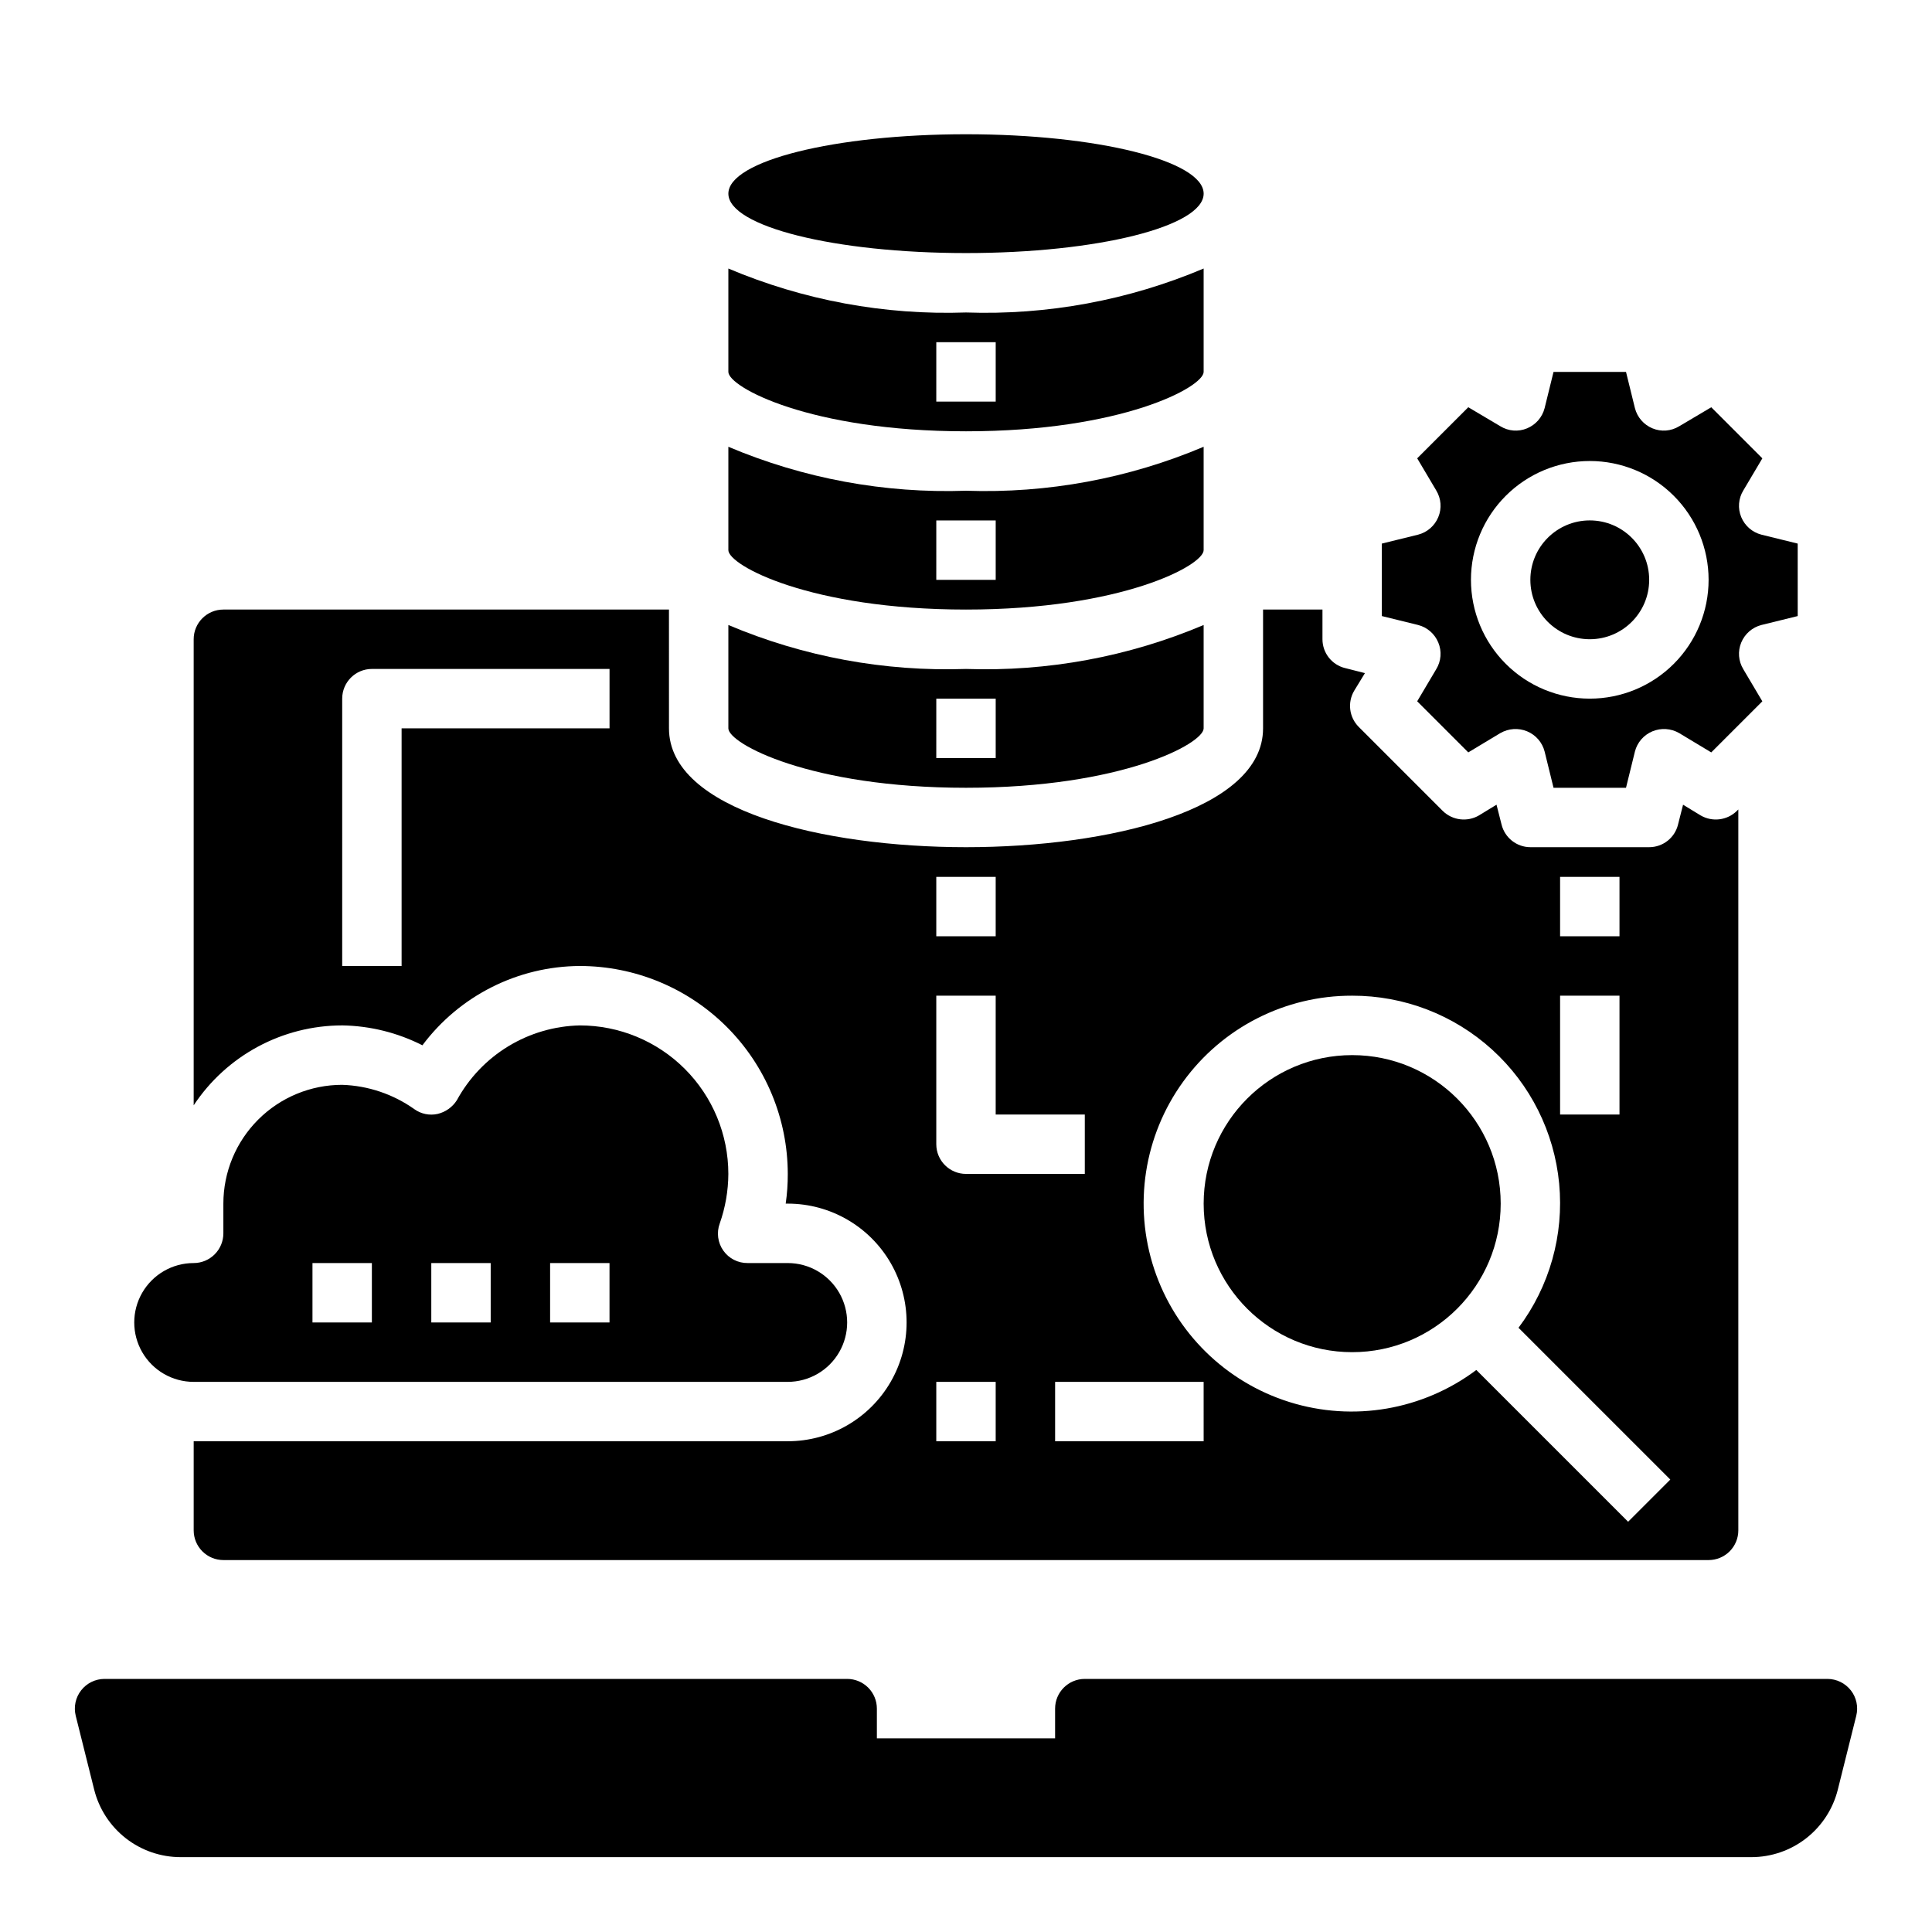
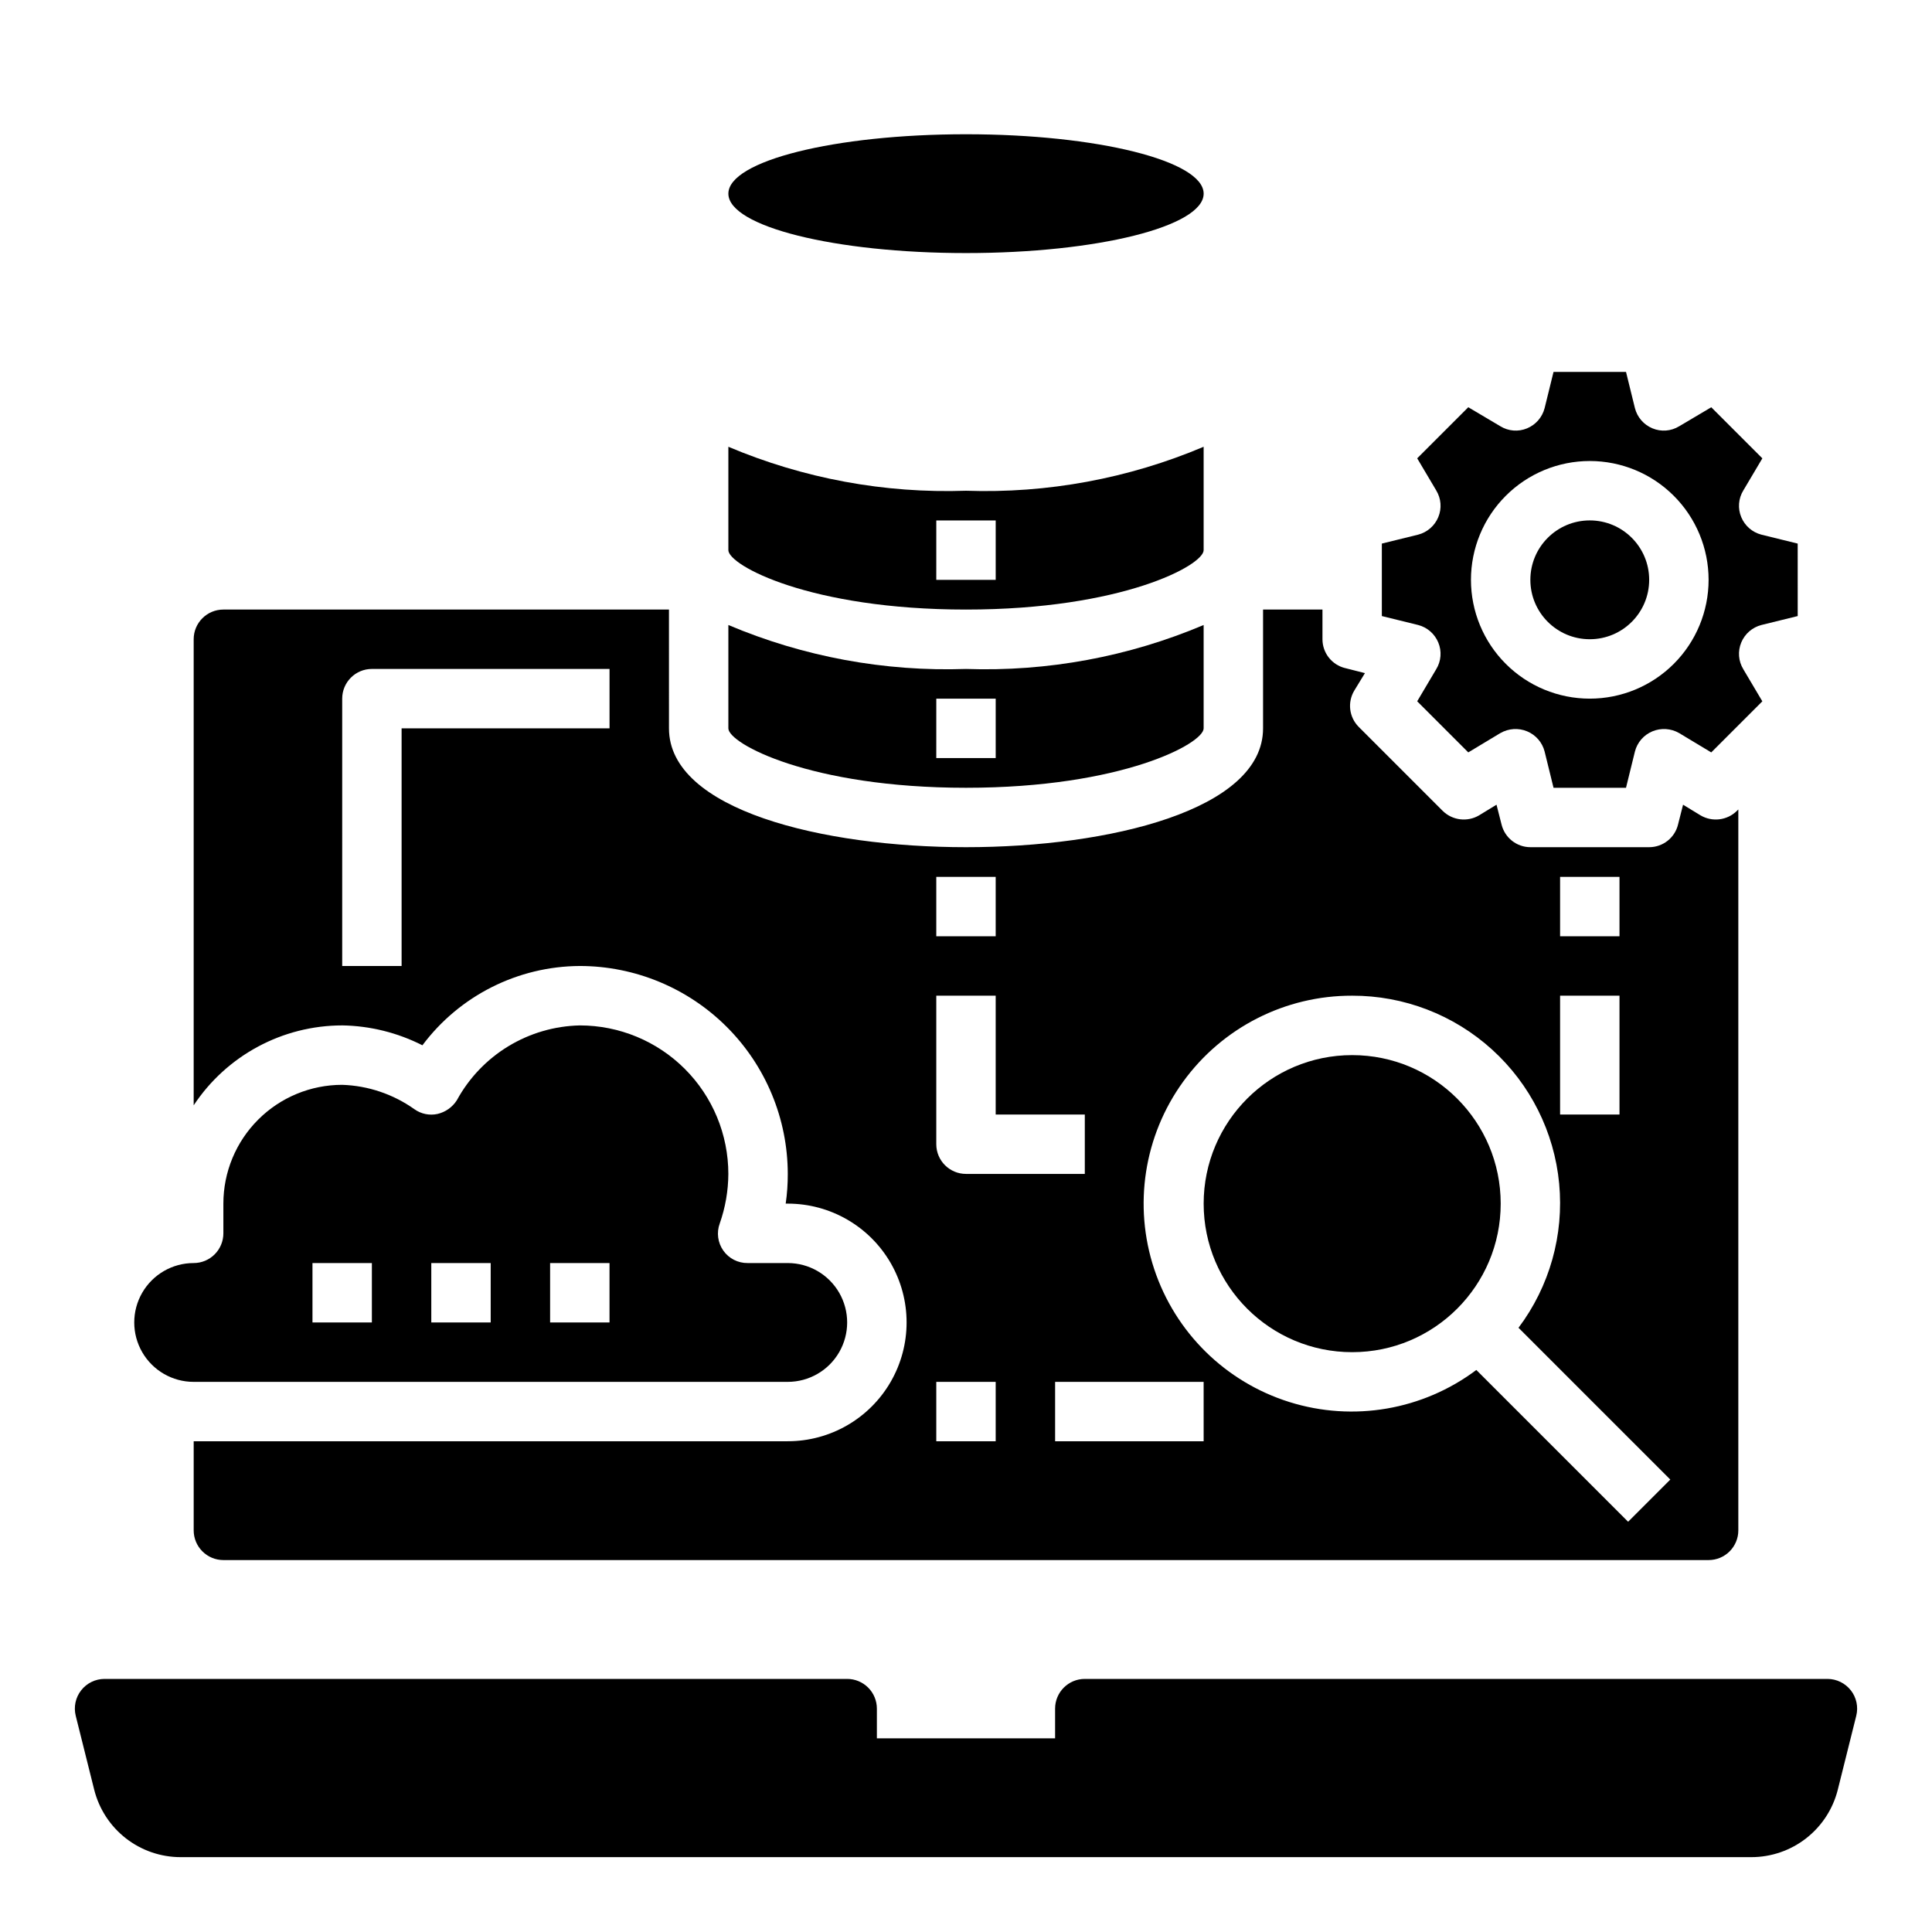
<svg xmlns="http://www.w3.org/2000/svg" fill="#000000" width="800px" height="800px" version="1.1" viewBox="144 144 512 512">
  <g>
    <path d="m462.98 195.32c0 8.695-28.195 15.746-62.977 15.746s-62.977-7.051-62.977-15.746c0-8.695 28.195-15.742 62.977-15.742s62.977 7.047 62.977 15.742" />
    <path d="m400 305.54c41.328 0 62.977-11.73 62.977-15.742v-27.398c-19.898 8.418-41.387 12.395-62.977 11.652-21.59 0.742-43.082-3.234-62.977-11.652v27.395c0 4.016 21.648 15.746 62.977 15.746zm-7.871-23.617h15.742v15.742l-15.746 0.004z" />
    <path d="m400 352.77c41.328 0 62.977-11.73 62.977-15.742v-27.395c-19.898 8.418-41.387 12.391-62.977 11.648-21.59 0.742-43.082-3.231-62.977-11.648v27.395c0 4.012 21.648 15.742 62.977 15.742zm-7.871-23.617h15.742v15.742l-15.746 0.004z" />
-     <path d="m400 258.3c41.328 0 62.977-11.73 62.977-15.742v-27.395c-19.898 8.418-41.387 12.395-62.977 11.648-21.59 0.746-43.082-3.231-62.977-11.648v27.395c0 4.016 21.648 15.742 62.977 15.742zm-7.871-23.617h15.742v15.742l-15.746 0.004z" />
    <path d="m195.32 510.21h157.44c5.625 0 10.824-3 13.637-7.871 2.812-4.871 2.812-10.875 0-15.746s-8.012-7.871-13.637-7.871h-10.625c-2.559 0.027-4.969-1.203-6.445-3.293-1.477-2.09-1.836-4.773-0.957-7.176 1.488-4.227 2.262-8.668 2.285-13.148 0-10.438-4.148-20.449-11.531-27.832-7.379-7.379-17.391-11.527-27.828-11.527-6.699 0.145-13.242 2.055-18.965 5.535-5.723 3.484-10.422 8.418-13.629 14.301-1.164 1.832-3.004 3.129-5.113 3.625-2.133 0.469-4.367 0.008-6.141-1.262-5.606-3.981-12.258-6.227-19.129-6.453-8.352 0-16.363 3.316-22.266 9.223-5.906 5.902-9.223 13.914-9.223 22.266v7.871c0 2.086-0.832 4.09-2.309 5.566-1.477 1.477-3.477 2.305-5.566 2.305-5.625 0-10.82 3-13.633 7.871s-2.812 10.875 0 15.746c2.812 4.871 8.008 7.871 13.633 7.871zm94.465-31.488h15.742v15.742h-15.742zm-31.488 0h15.742v15.742h-15.742zm-31.488 0h15.742v15.742h-15.742z" />
    <path d="m581.05 297.66c0 8.691-7.047 15.742-15.742 15.742s-15.746-7.051-15.746-15.742c0-8.695 7.051-15.746 15.746-15.746s15.742 7.051 15.742 15.746" />
    <path d="m525.16 314.27c0.969 2.312 0.762 4.949-0.551 7.082l-5.039 8.5 13.539 13.539 8.5-5.117 0.004 0.004c2.16-1.25 4.777-1.426 7.082-0.473 2.305 0.957 4.027 2.938 4.644 5.356l2.363 9.605h19.207l2.363-9.605c0.617-2.418 2.34-4.398 4.644-5.356 2.305-0.953 4.926-0.777 7.082 0.473l8.5 5.117 13.539-13.539-5.039-8.5 0.004-0.004c-1.312-2.133-1.516-4.769-0.551-7.082 0.957-2.305 2.938-4.027 5.356-4.644l9.605-2.363-0.004-19.207-9.605-2.363h0.004c-2.418-0.617-4.398-2.34-5.356-4.644-0.965-2.312-0.762-4.949 0.551-7.082l5.039-8.5-13.539-13.539-8.5 5.039-0.004-0.004c-2.133 1.312-4.769 1.52-7.082 0.551-2.305-0.957-4.027-2.938-4.644-5.356l-2.363-9.602h-19.207l-2.363 9.605v-0.004c-0.617 2.418-2.34 4.398-4.644 5.356-2.312 0.969-4.949 0.762-7.082-0.551l-8.5-5.039-13.539 13.539 5.039 8.5-0.004 0.004c1.312 2.133 1.52 4.769 0.551 7.082-0.953 2.305-2.938 4.027-5.352 4.644l-9.605 2.363v19.207l9.605 2.363c2.414 0.617 4.398 2.34 5.352 4.644zm40.148-48.098c8.352 0 16.359 3.316 22.266 9.223 5.902 5.902 9.223 13.914 9.223 22.266 0 8.348-3.32 16.359-9.223 22.262-5.906 5.906-13.914 9.223-22.266 9.223s-16.363-3.316-22.266-9.223c-5.906-5.902-9.223-13.914-9.223-22.262 0-8.352 3.316-16.363 9.223-22.266 5.902-5.906 13.914-9.223 22.266-9.223z" />
    <path d="m541.7 462.98c0 21.734-17.621 39.359-39.359 39.359-21.738 0-39.359-17.625-39.359-39.359 0-21.738 17.621-39.363 39.359-39.363 21.738 0 39.359 17.625 39.359 39.363" />
    <path d="m234.69 415.74c7.391 0.121 14.66 1.926 21.254 5.273 9.844-13.156 25.289-20.938 41.723-21.016 14.609 0.016 28.613 5.824 38.945 16.156 10.328 10.332 16.141 24.336 16.156 38.945 0.012 2.637-0.172 5.266-0.551 7.875h0.551c11.25 0 21.645 6 27.27 15.742s5.625 21.746 0 31.488c-5.625 9.742-16.02 15.742-27.27 15.742h-157.44v23.617c0 2.09 0.832 4.09 2.309 5.566 1.477 1.477 3.477 2.305 5.566 2.305h393.6c2.086 0 4.09-0.828 5.566-2.305 1.473-1.477 2.305-3.477 2.305-5.566v-191.05l-0.395 0.395c-2.57 2.512-6.5 2.992-9.605 1.18l-4.644-2.832-1.34 5.273h0.004c-0.867 3.512-4.019 5.981-7.637 5.984h-31.488c-3.617-0.004-6.766-2.473-7.637-5.984l-1.34-5.273-4.644 2.832h0.004c-3.102 1.812-7.035 1.332-9.605-1.18l-22.277-22.277c-2.547-2.555-3.031-6.512-1.18-9.605l2.832-4.644-5.273-1.34v0.004c-3.512-0.867-5.981-4.019-5.984-7.637v-7.871h-15.742v31.488c0 21.648-40.777 31.488-78.719 31.488s-78.719-9.84-78.719-31.488l-0.004-31.488h-118.08c-4.348 0-7.875 3.523-7.875 7.871v123.51c8.742-13.211 23.52-21.164 39.363-21.176zm228.29 110.21h-39.363v-15.742h39.359zm94.461-149.57h15.742v15.742h-15.742zm0 31.488h15.742v31.488h-15.742zm-55.105 0h0.004c13.699-0.031 26.922 5.059 37.066 14.266 10.148 9.207 16.492 21.871 17.789 35.512 1.297 13.641-2.543 27.277-10.773 38.23l40.227 40.227-11.18 11.18-40.227-40.227c-14.18 10.637-32.613 13.801-49.527 8.5-16.918-5.297-30.254-18.41-35.836-35.234s-2.727-35.309 7.668-49.664c10.398-14.359 27.066-22.84 44.793-22.789zm-110.21-31.488h15.742v15.742h-15.742zm0 31.488h15.742v31.488h23.617v15.742h-31.484c-4.348 0-7.875-3.523-7.875-7.871zm0 102.34h15.742v15.742h-15.742zm-157.44-181.06c0-4.348 3.523-7.871 7.871-7.871h62.977v15.742l-55.105 0.004v62.977h-15.742z" />
    <path d="m634.49 591.96c-1.492-1.91-3.781-3.027-6.203-3.031h-196.8c-4.348 0-7.875 3.527-7.875 7.875v7.871h-47.23v-7.871c0-2.09-0.828-4.09-2.305-5.566s-3.481-2.309-5.566-2.309h-196.8c-2.426 0-4.715 1.117-6.207 3.031-1.492 1.91-2.019 4.402-1.43 6.754l4.887 19.562c1.281 5.109 4.231 9.645 8.383 12.887 4.152 3.242 9.266 5 14.535 5h416.24c5.269 0 10.387-1.758 14.539-5 4.152-3.242 7.102-7.777 8.379-12.887l4.887-19.562c0.59-2.352 0.062-4.844-1.43-6.754z" />
  </g>
</svg>